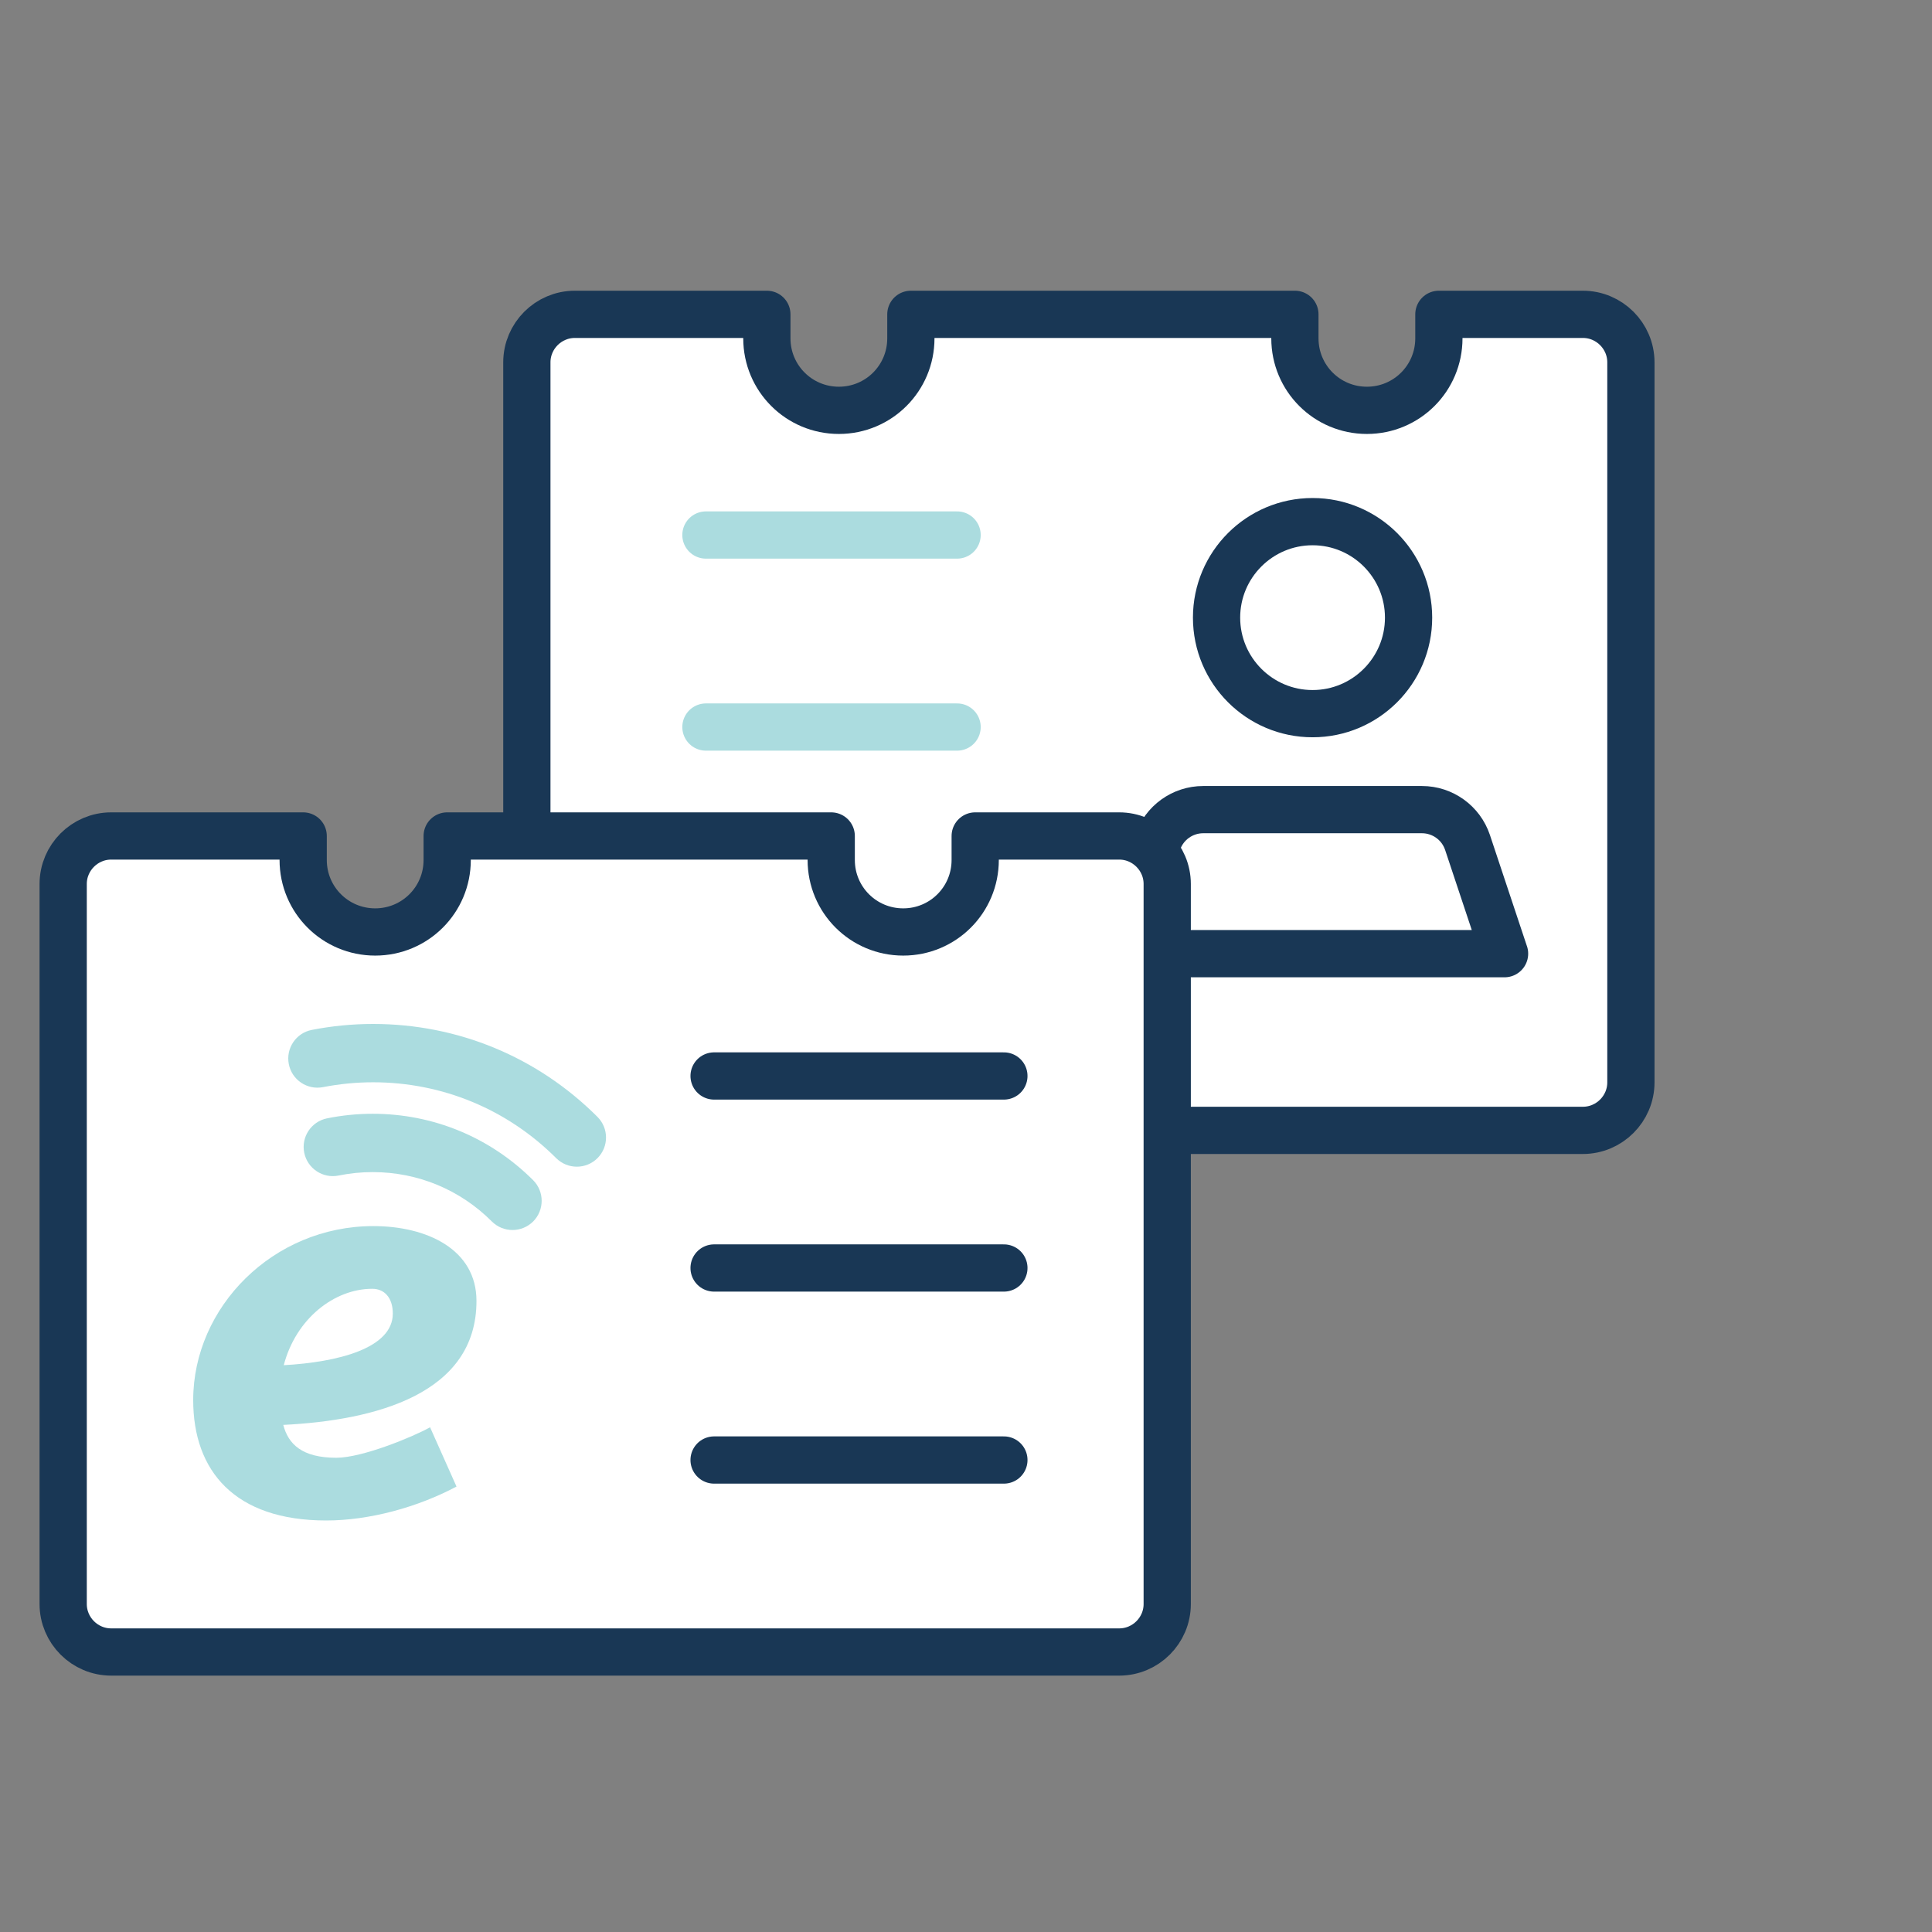
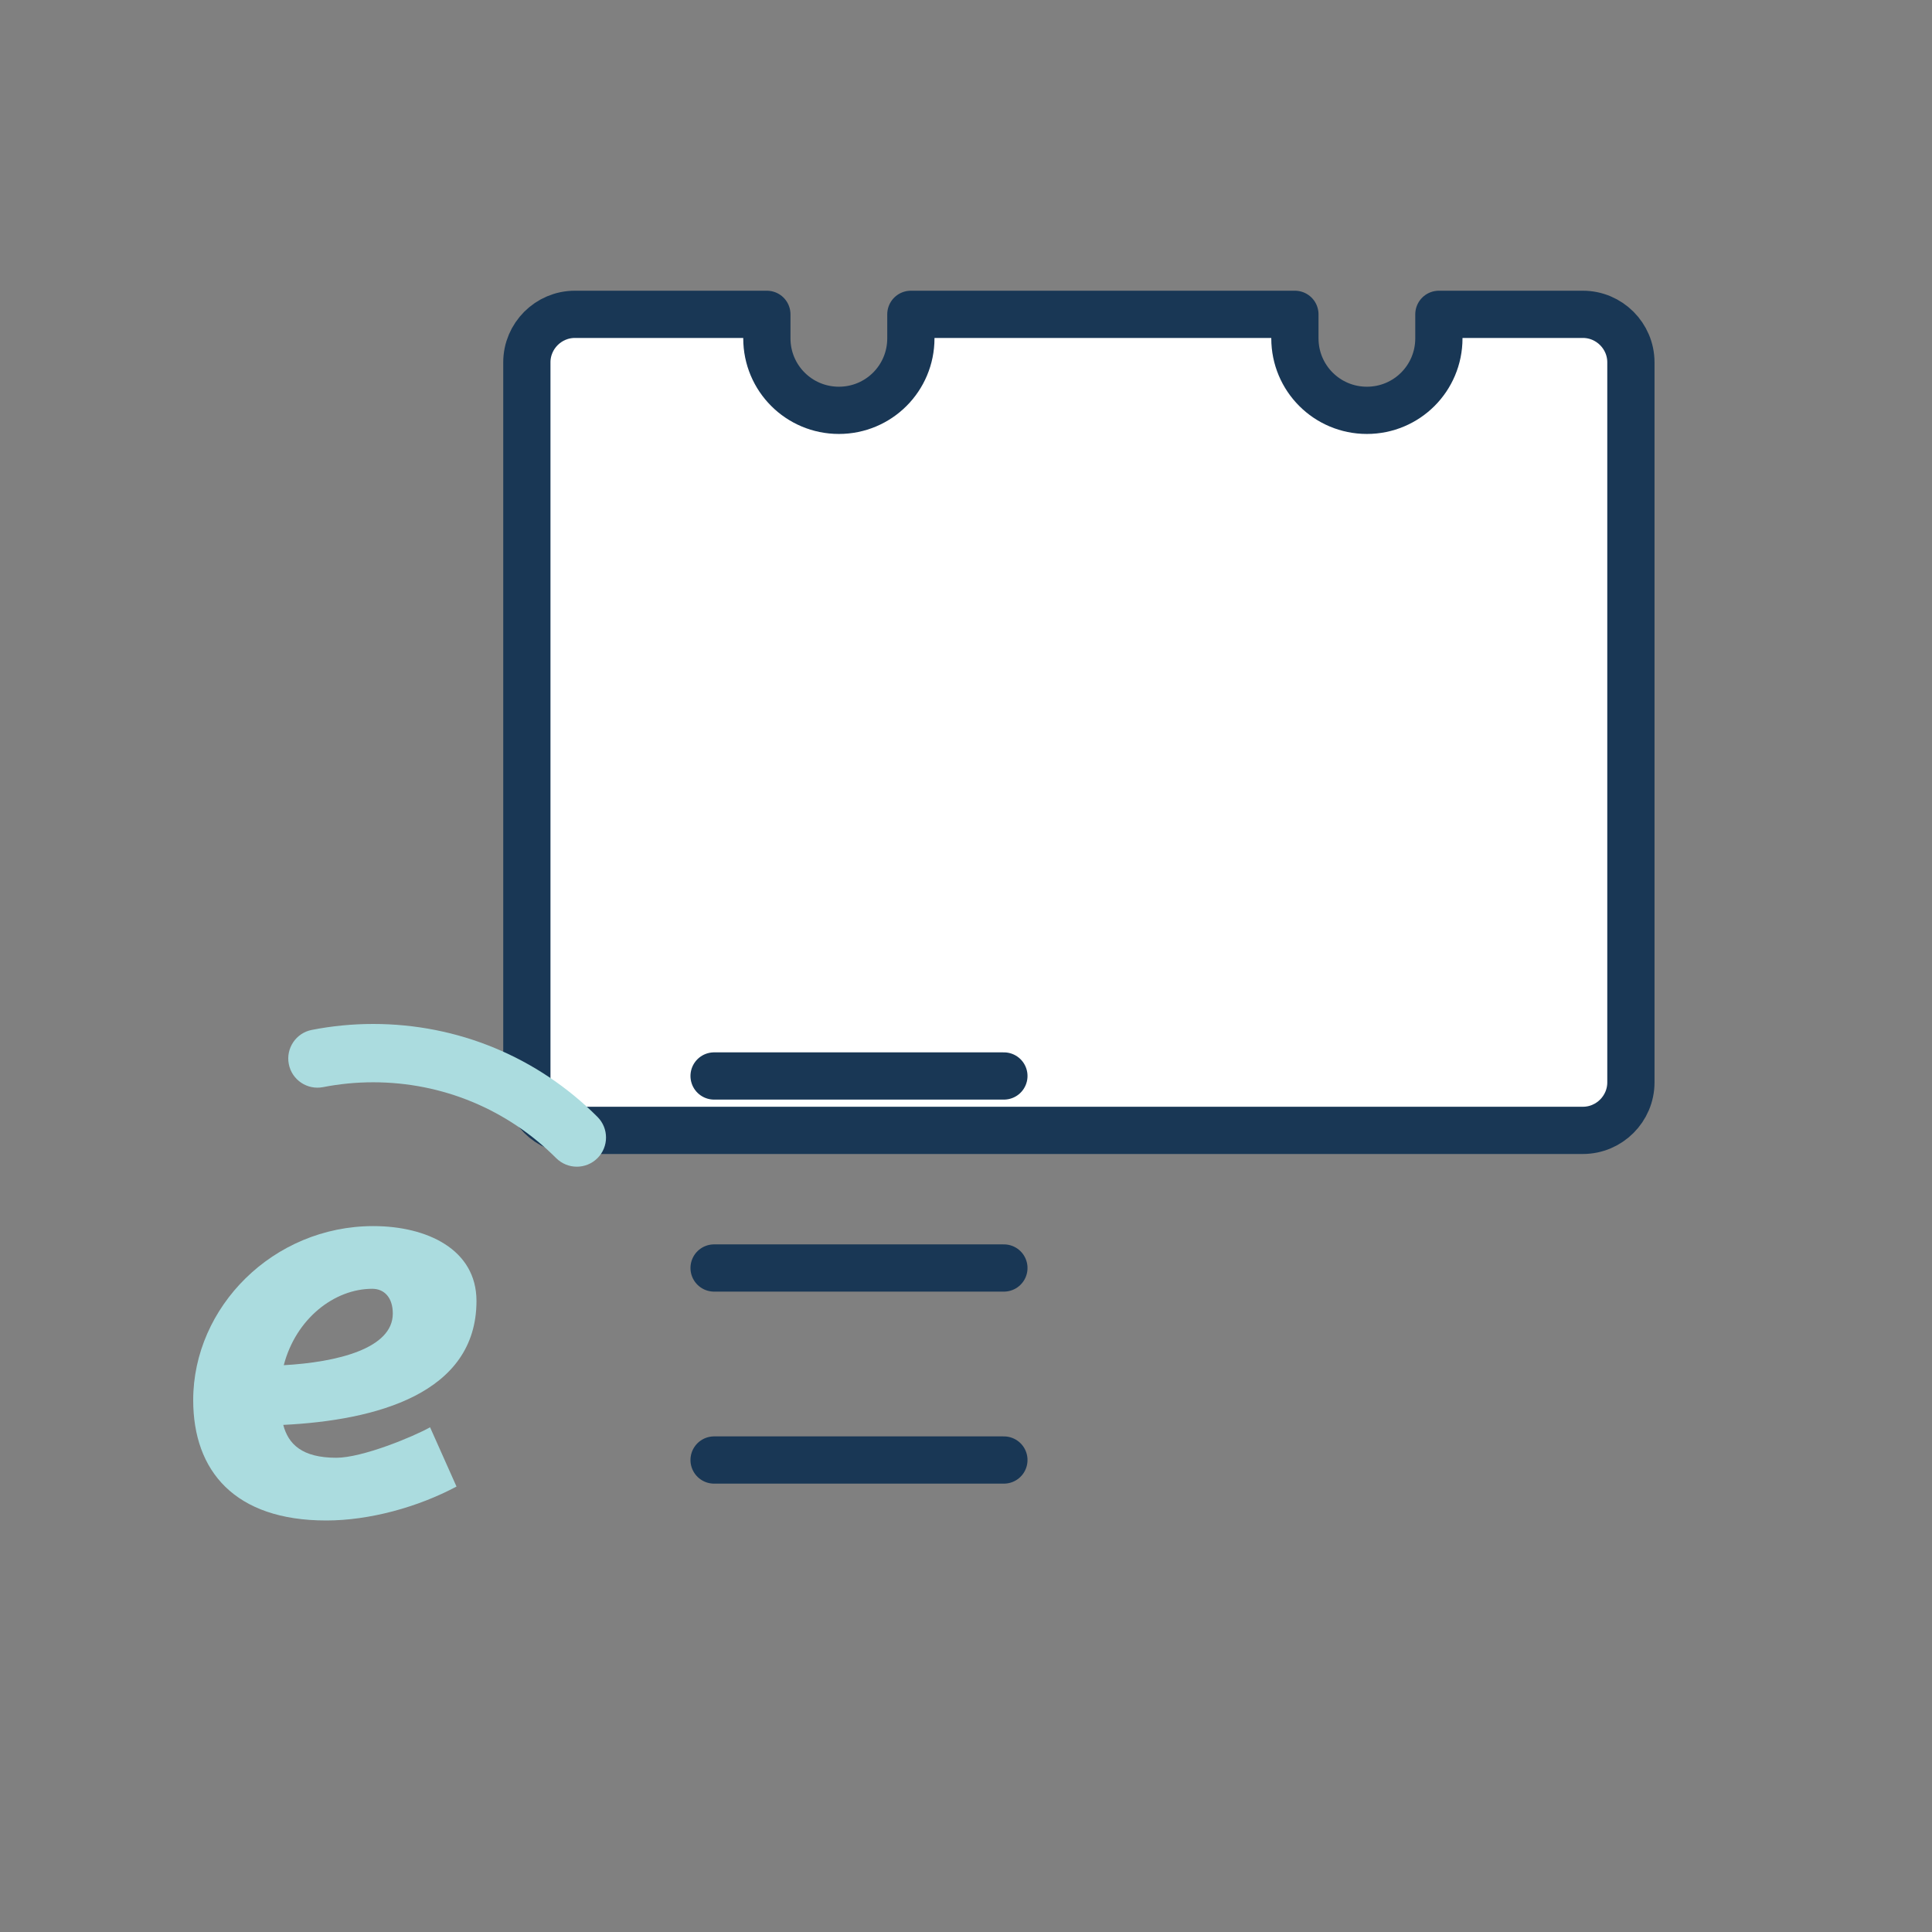
<svg xmlns="http://www.w3.org/2000/svg" width="80" height="80" viewBox="0 0 80 80">
  <rect x="0" y="0" width="80" height="80" fill="#808080" stroke="none" />
  <g fill="none" fill-rule="evenodd">
    <g stroke-linecap="round" stroke-linejoin="round" stroke-width="1.956">
      <path fill="#FFF" stroke="#193755" d="M37.981.216v.994c0 1.65-1.331 2.981-2.981 2.981S32.019 2.86 32.019 1.21V.216H16.117v.994c0 1.65-1.331 2.981-2.981 2.981S10.154 2.86 10.154 1.21V.216h-7.95C1.11.216.216 1.11.216 2.204v29.815c0 1.093.894 1.987 1.988 1.987h41.74c1.094 0 1.988-.894 1.988-1.987V2.204c0-1.094-.894-1.988-1.988-1.988h-5.963z" transform="translate(21.6 12.8)" />
-       <path stroke="#ABDCDF" d="M7.631 9.354L18.031 9.354M7.631 17.305L18.031 17.305" transform="translate(21.6 12.8)" />
-       <path stroke="#193755" d="M36.726 12.775c0 2.195-1.781 3.976-3.975 3.976-2.195 0-3.976-1.781-3.976-3.976 0-2.194 1.781-3.975 3.976-3.975 2.194 0 3.975 1.78 3.975 3.975zM40.701 26.689H24.8l1.534-4.604c.27-.812 1.032-1.36 1.887-1.36h9.06c.854 0 1.615.548 1.886 1.36L40.7 26.69z" transform="translate(21.6 12.8)" />
    </g>
    <g>
-       <path fill="#FFF" stroke="#193755" stroke-linecap="round" stroke-linejoin="round" stroke-width="1.956" d="M37.981.216v.994c0 1.65-1.331 2.981-2.981 2.981S32.019 2.86 32.019 1.21V.216H16.117v.994c0 1.65-1.331 2.981-2.981 2.981S10.154 2.86 10.154 1.21V.216h-7.95C1.11.216.216 1.11.216 2.204v29.815c0 1.093.894 1.987 1.988 1.987h41.74c1.094 0 1.988-.894 1.988-1.987V2.204c0-1.094-.894-1.988-1.988-1.988h-5.963z" transform="translate(2.4 34.4)" />
      <g fill="#ABDCDF">
        <path d="M3.75 14.13c2.22-.125 4.515-.692 4.515-2.137 0-.67-.358-1.027-.85-1.027-1.571 0-3.163 1.237-3.665 3.164M9.808 16.7l1.095 2.455c-1.612.859-3.613 1.405-5.394 1.405C1.717 20.56 0 18.508 0 15.575 0 11.721 3.31 8.37 7.458 8.37c2.22 0 4.272.963 4.272 3.099 0 3.855-4.189 4.945-8.001 5.133.209.795.775 1.361 2.199 1.361 1.069 0 3.167-.863 3.88-1.262M15.886 5.91c-.31 0-.618-.118-.855-.353-2.025-2.025-4.717-3.142-7.581-3.142-.699 0-1.396.068-2.074.201-.656.127-1.29-.3-1.417-.954-.129-.654.299-1.29.953-1.416C5.743.083 6.597 0 7.45 0c3.509 0 6.808 1.366 9.29 3.848.472.472.472 1.237 0 1.709-.236.235-.546.353-.854.353" transform="translate(2.4 34.4) translate(5.6 8)" />
-         <path d="M13.222 8.532c-.31 0-.619-.118-.855-.353-1.318-1.32-3.07-2.045-4.935-2.045-.475 0-.948.048-1.409.142-.652.134-1.291-.288-1.425-.942-.134-.653.288-1.291.941-1.425.62-.126 1.256-.19 1.893-.19 2.51 0 4.868.977 6.644 2.75.471.472.471 1.237 0 1.71-.236.235-.546.353-.854.353" transform="translate(2.4 34.4) translate(5.6 8)" />
      </g>
      <path stroke="#193755" stroke-linecap="round" stroke-linejoin="round" stroke-width="1.956" d="M27.169 10.154L39.169 10.154M27.169 18.105L39.169 18.105M27.169 26.056L39.169 26.056" transform="translate(2.4 34.4)" />
    </g>
  </g>
</svg>